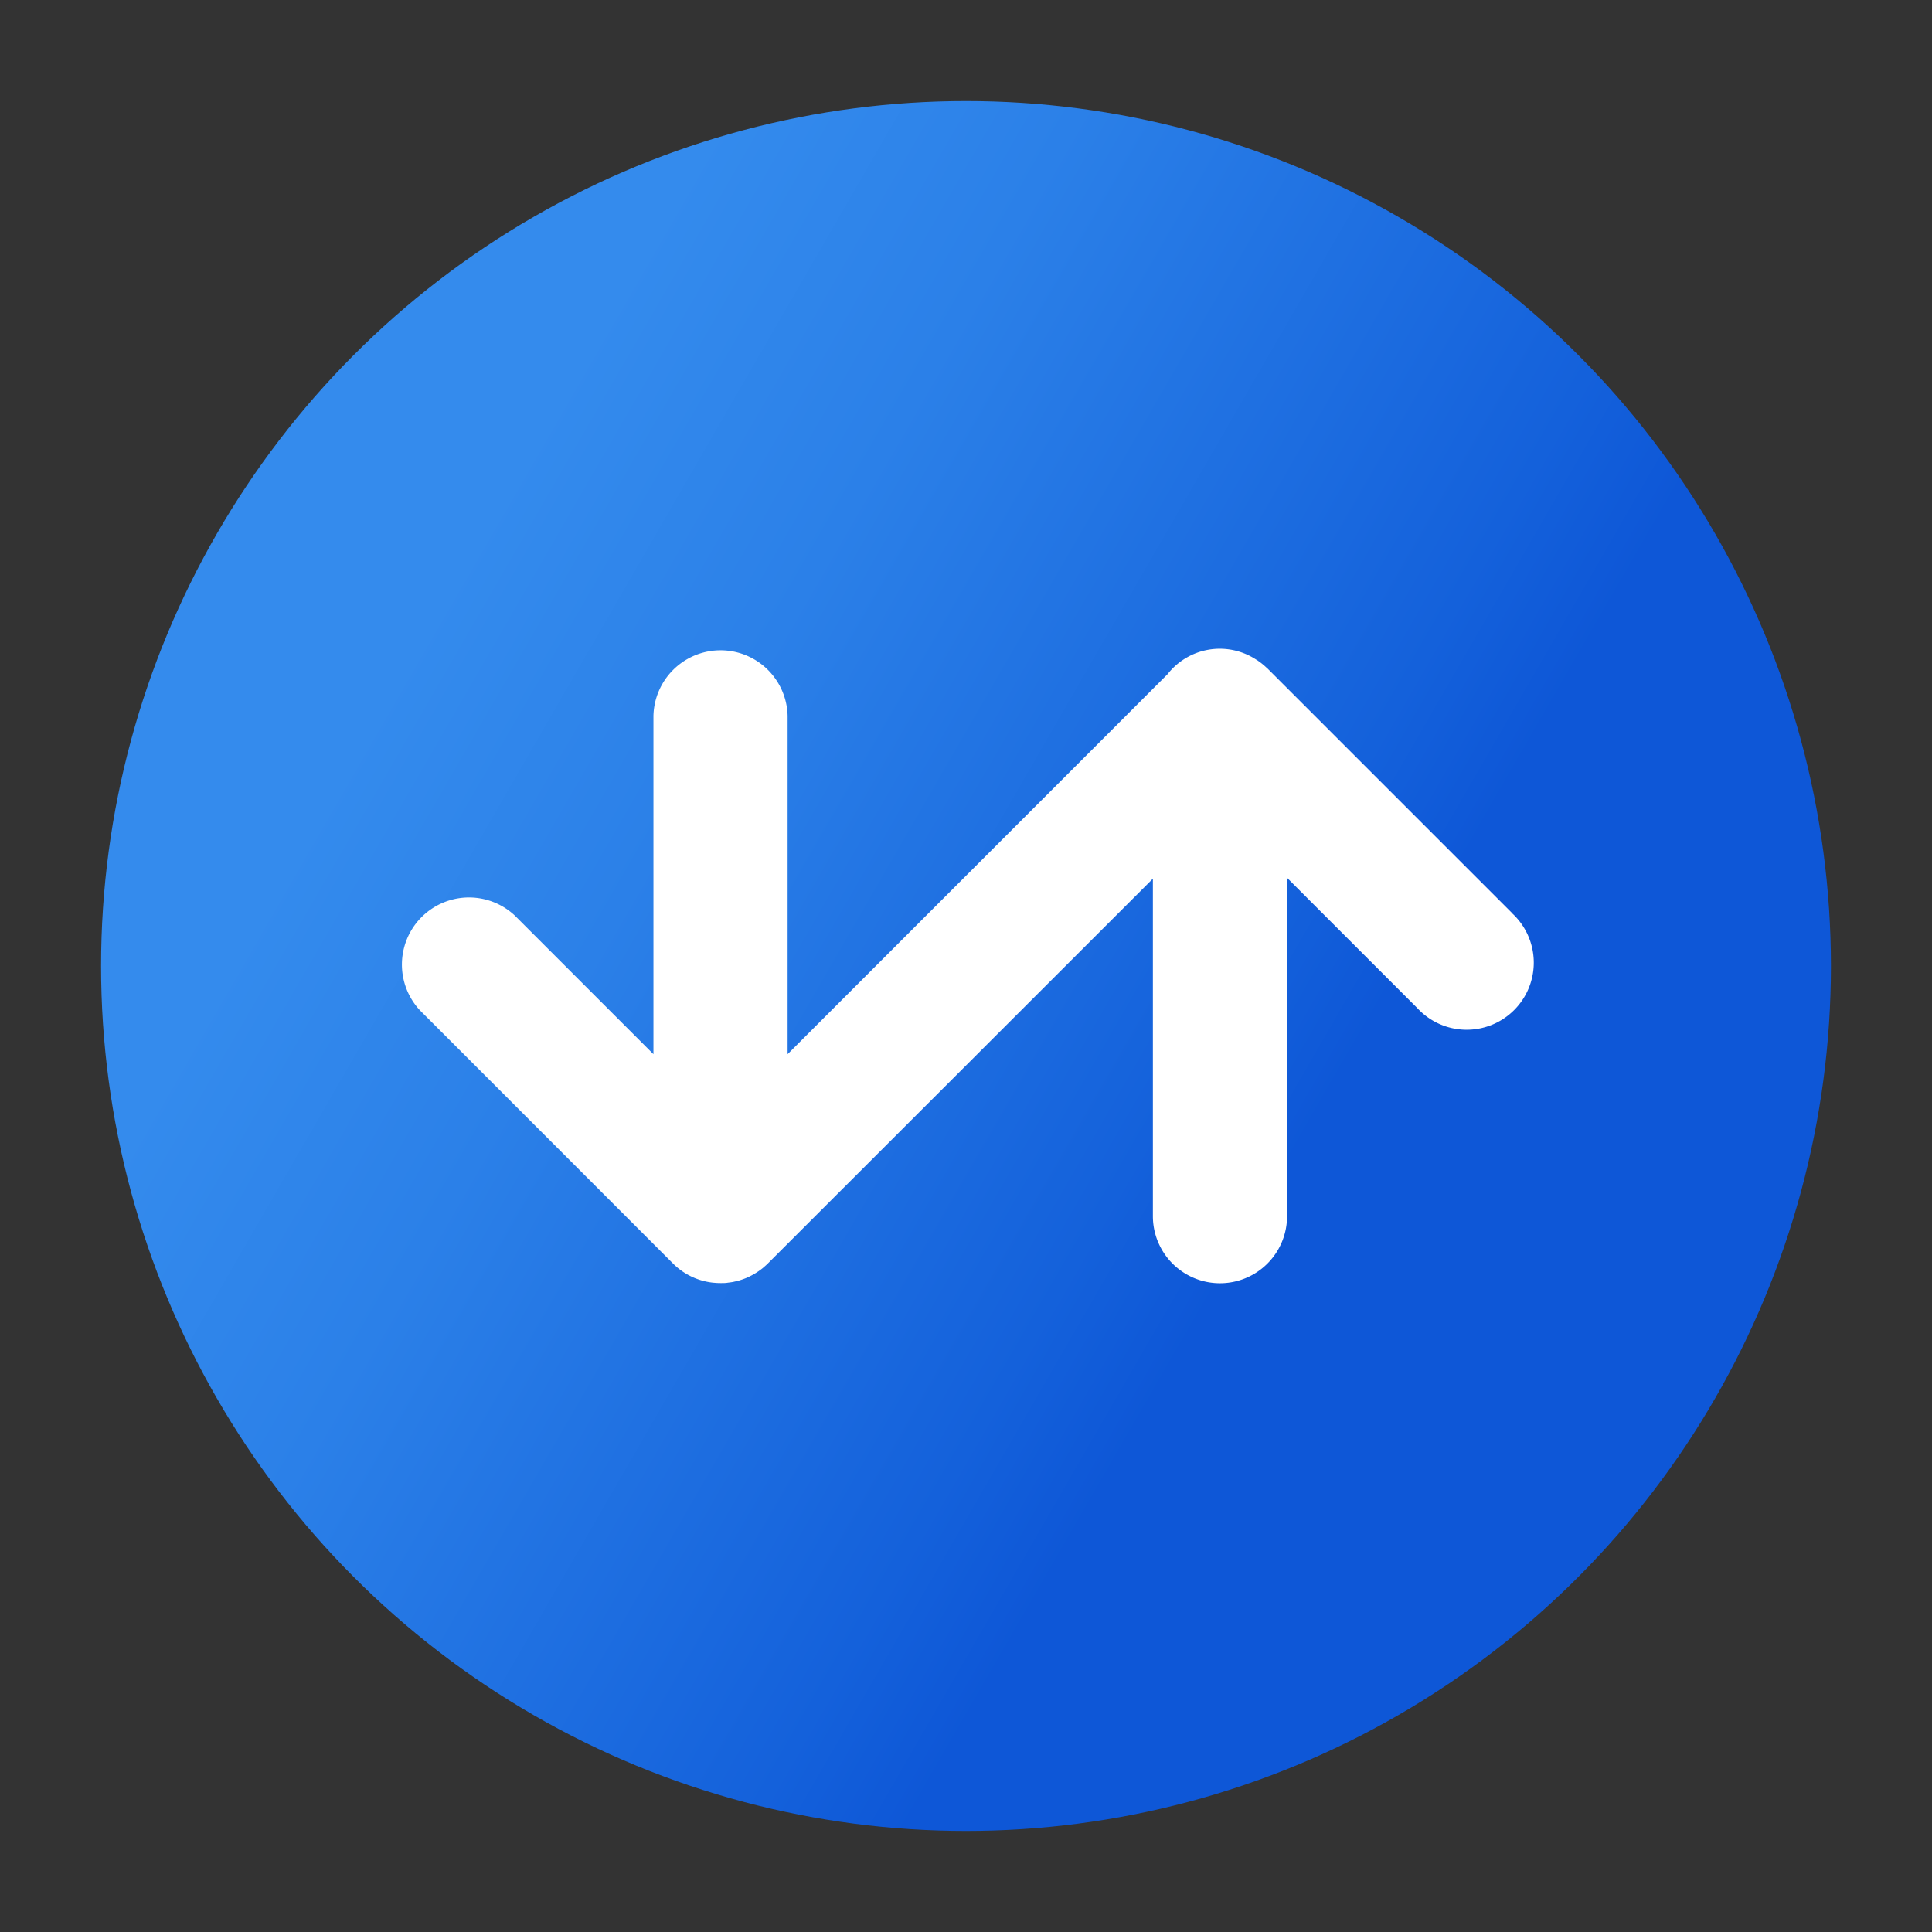
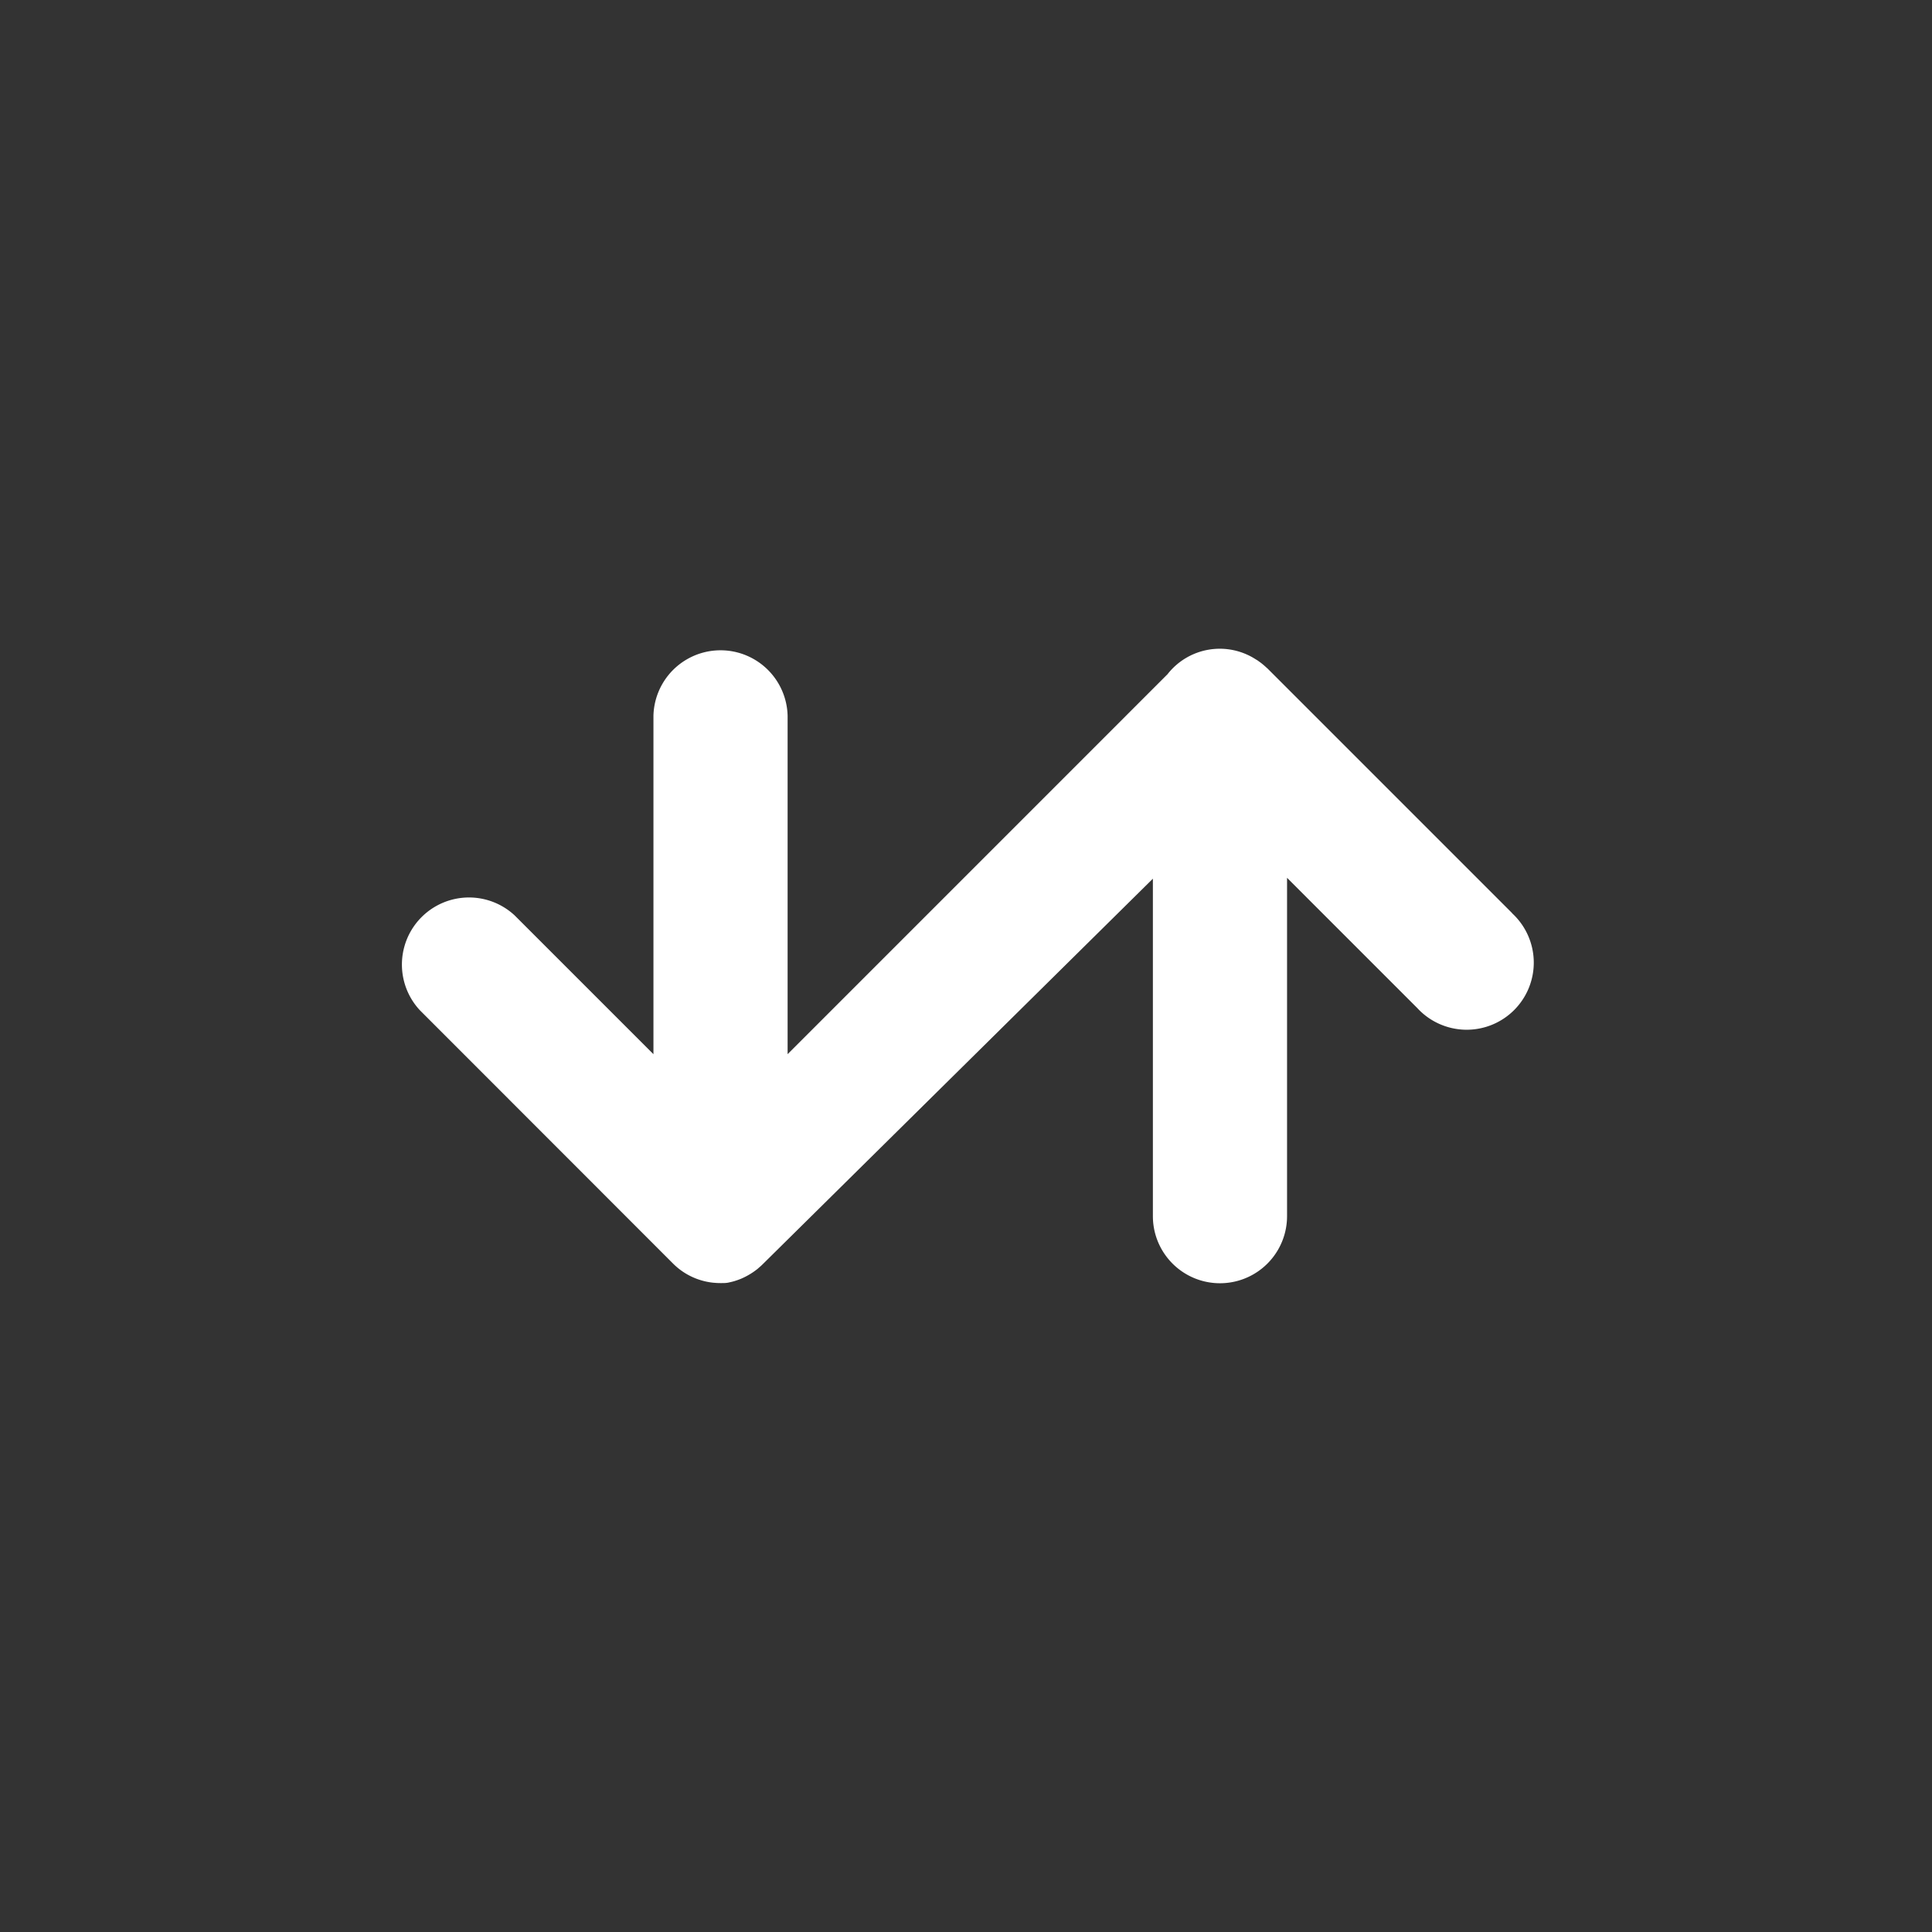
<svg xmlns="http://www.w3.org/2000/svg" id="Capa_1" data-name="Capa 1" viewBox="0 0 1080 1080" width="30" height="30">
  <rect x="0" y="0" width="1080" height="1080" fill="#333333" stroke="none" />
  <defs>
    <style>.cls-1{fill:url(#linear-gradient);}.cls-2{fill:#fff;}</style>
    <linearGradient id="linear-gradient" x1="121.21" y1="298.21" x2="958.79" y2="781.79" gradientUnits="userSpaceOnUse">
      <stop offset="0.13" stop-color="#348bed" />
      <stop offset="0.31" stop-color="#2b80e8" />
      <stop offset="0.64" stop-color="#1461db" />
      <stop offset="0.72" stop-color="#0e57d7" />
    </linearGradient>
  </defs>
-   <circle class="cls-1" cx="540" cy="540" r="483.5" />
-   <path class="cls-2" d="M845.31,510.46,708.73,373.88h0l-.24-.24c-.17-.17-.37-.3-.54-.46-.9-.85-1.82-1.65-2.77-2.39-.68-.53-1.37-1-2.08-1.52-.31-.22-.64-.41-1-.61a37.08,37.08,0,0,0-49.45,8.23L440.28,589.29V400.16a37.51,37.51,0,0,0-75,0V589.3l-77.54-77.54a37.5,37.5,0,0,0-53,53L376.26,706.36a37.23,37.23,0,0,0,2.81,2.54,36,36,0,0,0,2.95,2.17l0,0a37.3,37.3,0,0,0,16.92,6l.16,0c1.21.12,2.42.18,3.64.18h0c.19,0,.37,0,.56,0,1,0,2,0,3.05-.14l.74-.11c1-.11,1.92-.24,2.88-.42l.44-.11c1.05-.22,2.11-.47,3.15-.78l.16-.06c1.14-.35,2.25-.75,3.36-1.2h0l0,0a38.7,38.7,0,0,0,4.5-2.27l.84-.5a36.78,36.78,0,0,0,4.08-2.89c.13-.1.24-.22.36-.33.8-.67,1.6-1.37,2.35-2.12L644.47,491.19V679.84a37.5,37.5,0,0,0,75,0V490.71l72.79,72.79a37.51,37.51,0,1,0,53-53Z" />
+   <path class="cls-2" d="M845.31,510.46,708.73,373.88h0l-.24-.24c-.17-.17-.37-.3-.54-.46-.9-.85-1.82-1.65-2.77-2.39-.68-.53-1.37-1-2.08-1.52-.31-.22-.64-.41-1-.61a37.08,37.08,0,0,0-49.45,8.23L440.28,589.29V400.16a37.51,37.51,0,0,0-75,0V589.3l-77.54-77.54a37.5,37.5,0,0,0-53,53L376.26,706.36a37.23,37.23,0,0,0,2.81,2.54,36,36,0,0,0,2.95,2.17l0,0a37.3,37.3,0,0,0,16.92,6l.16,0c1.21.12,2.42.18,3.64.18h0c.19,0,.37,0,.56,0,1,0,2,0,3.05-.14l.74-.11l.44-.11c1.05-.22,2.11-.47,3.15-.78l.16-.06c1.14-.35,2.25-.75,3.36-1.2h0l0,0a38.7,38.7,0,0,0,4.5-2.27l.84-.5a36.78,36.78,0,0,0,4.08-2.89c.13-.1.24-.22.36-.33.8-.67,1.6-1.37,2.35-2.12L644.47,491.19V679.84a37.5,37.5,0,0,0,75,0V490.71l72.79,72.79a37.51,37.51,0,1,0,53-53Z" />
</svg>